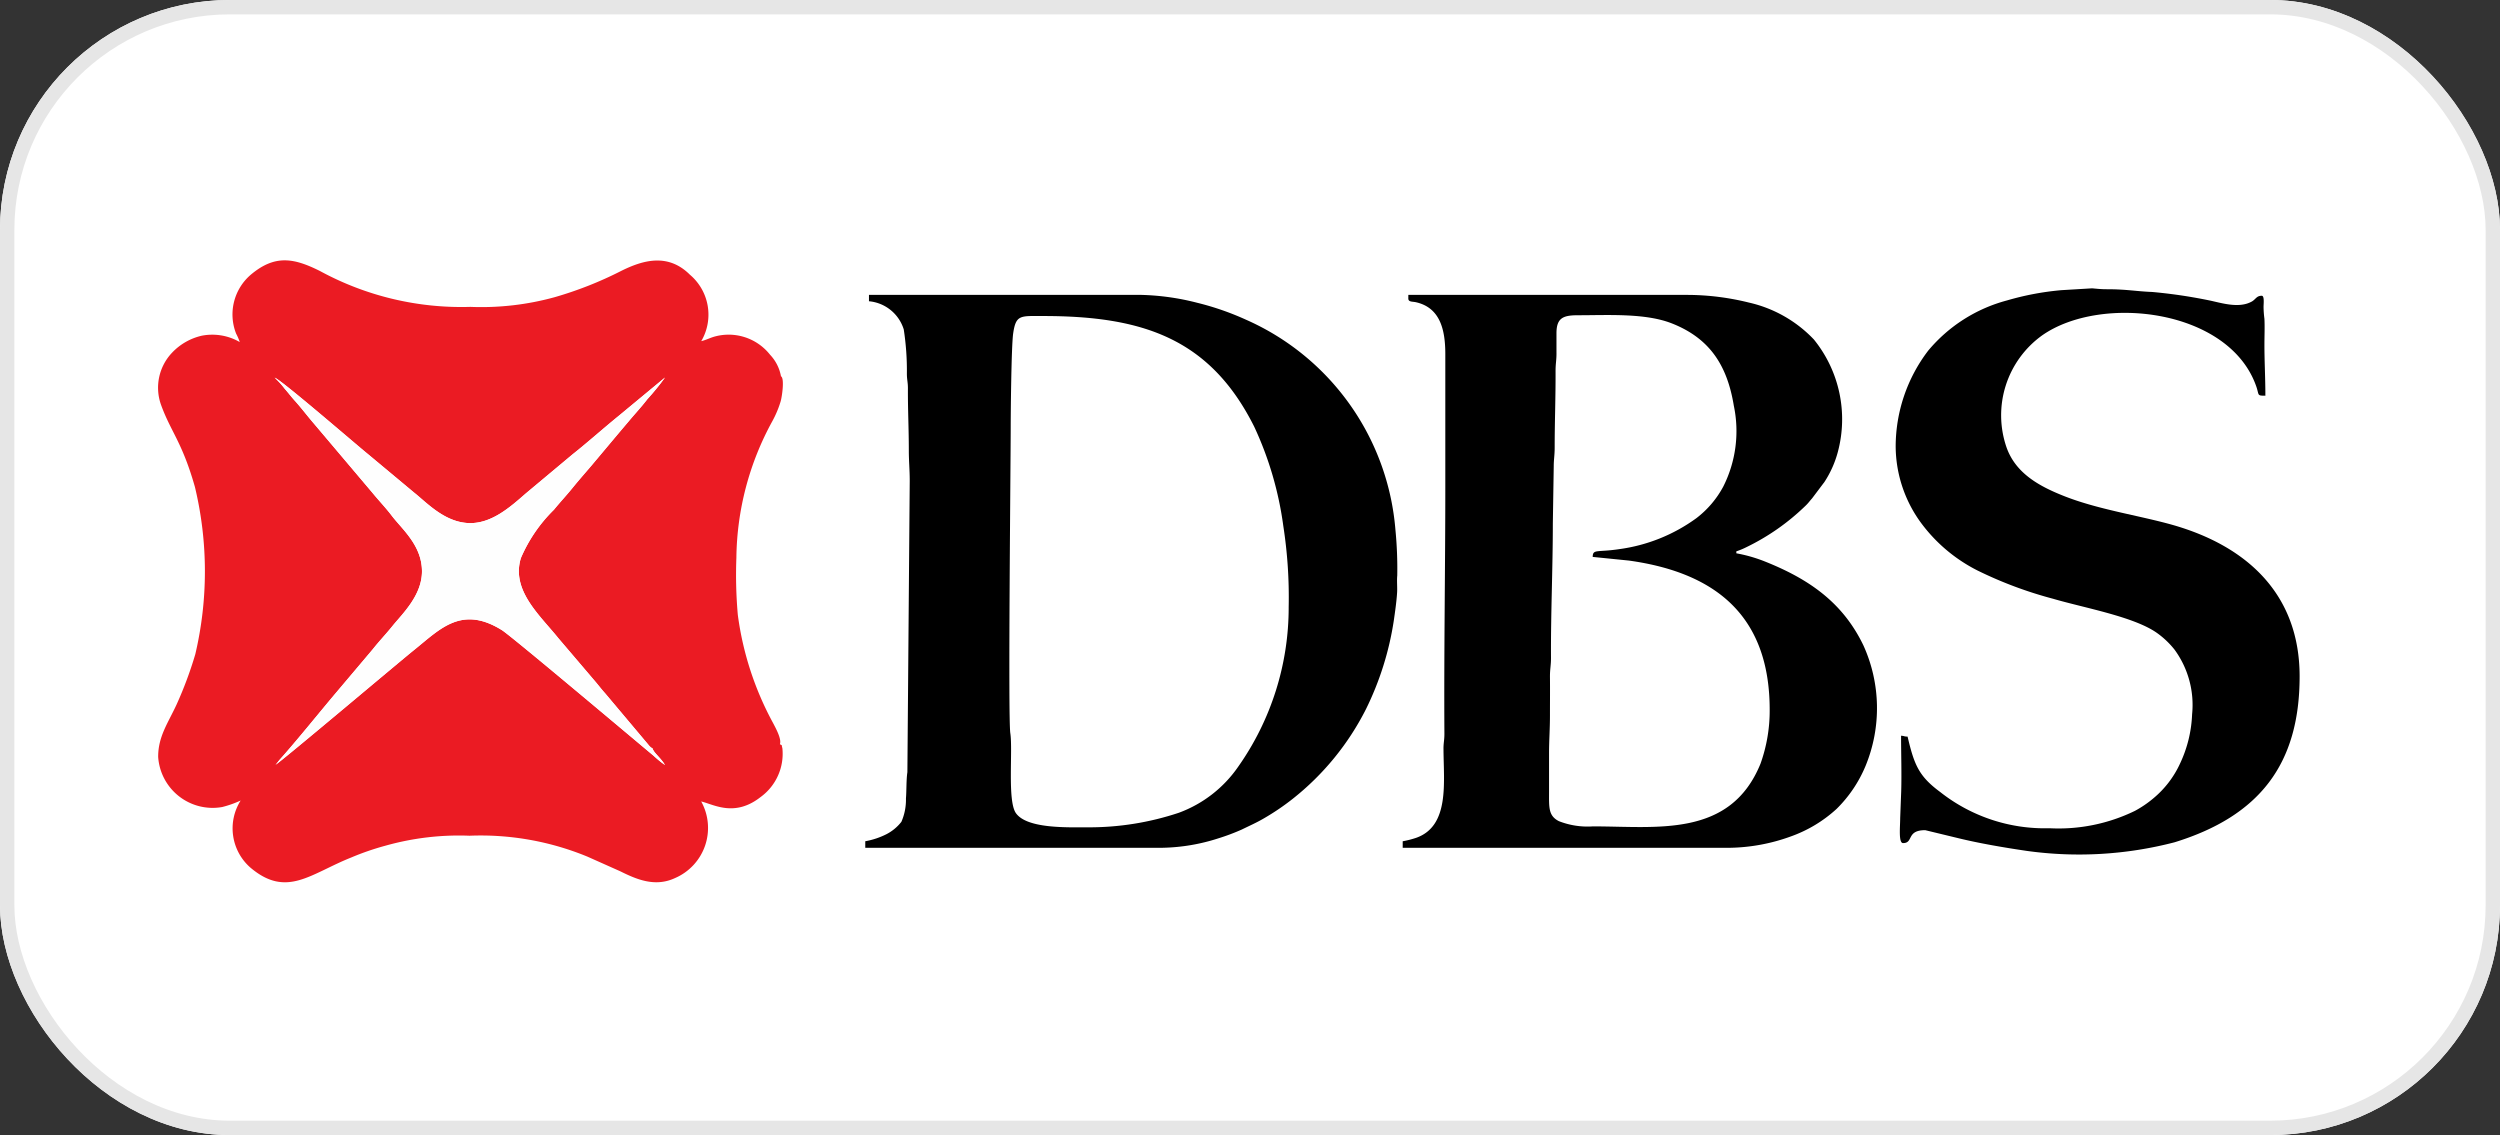
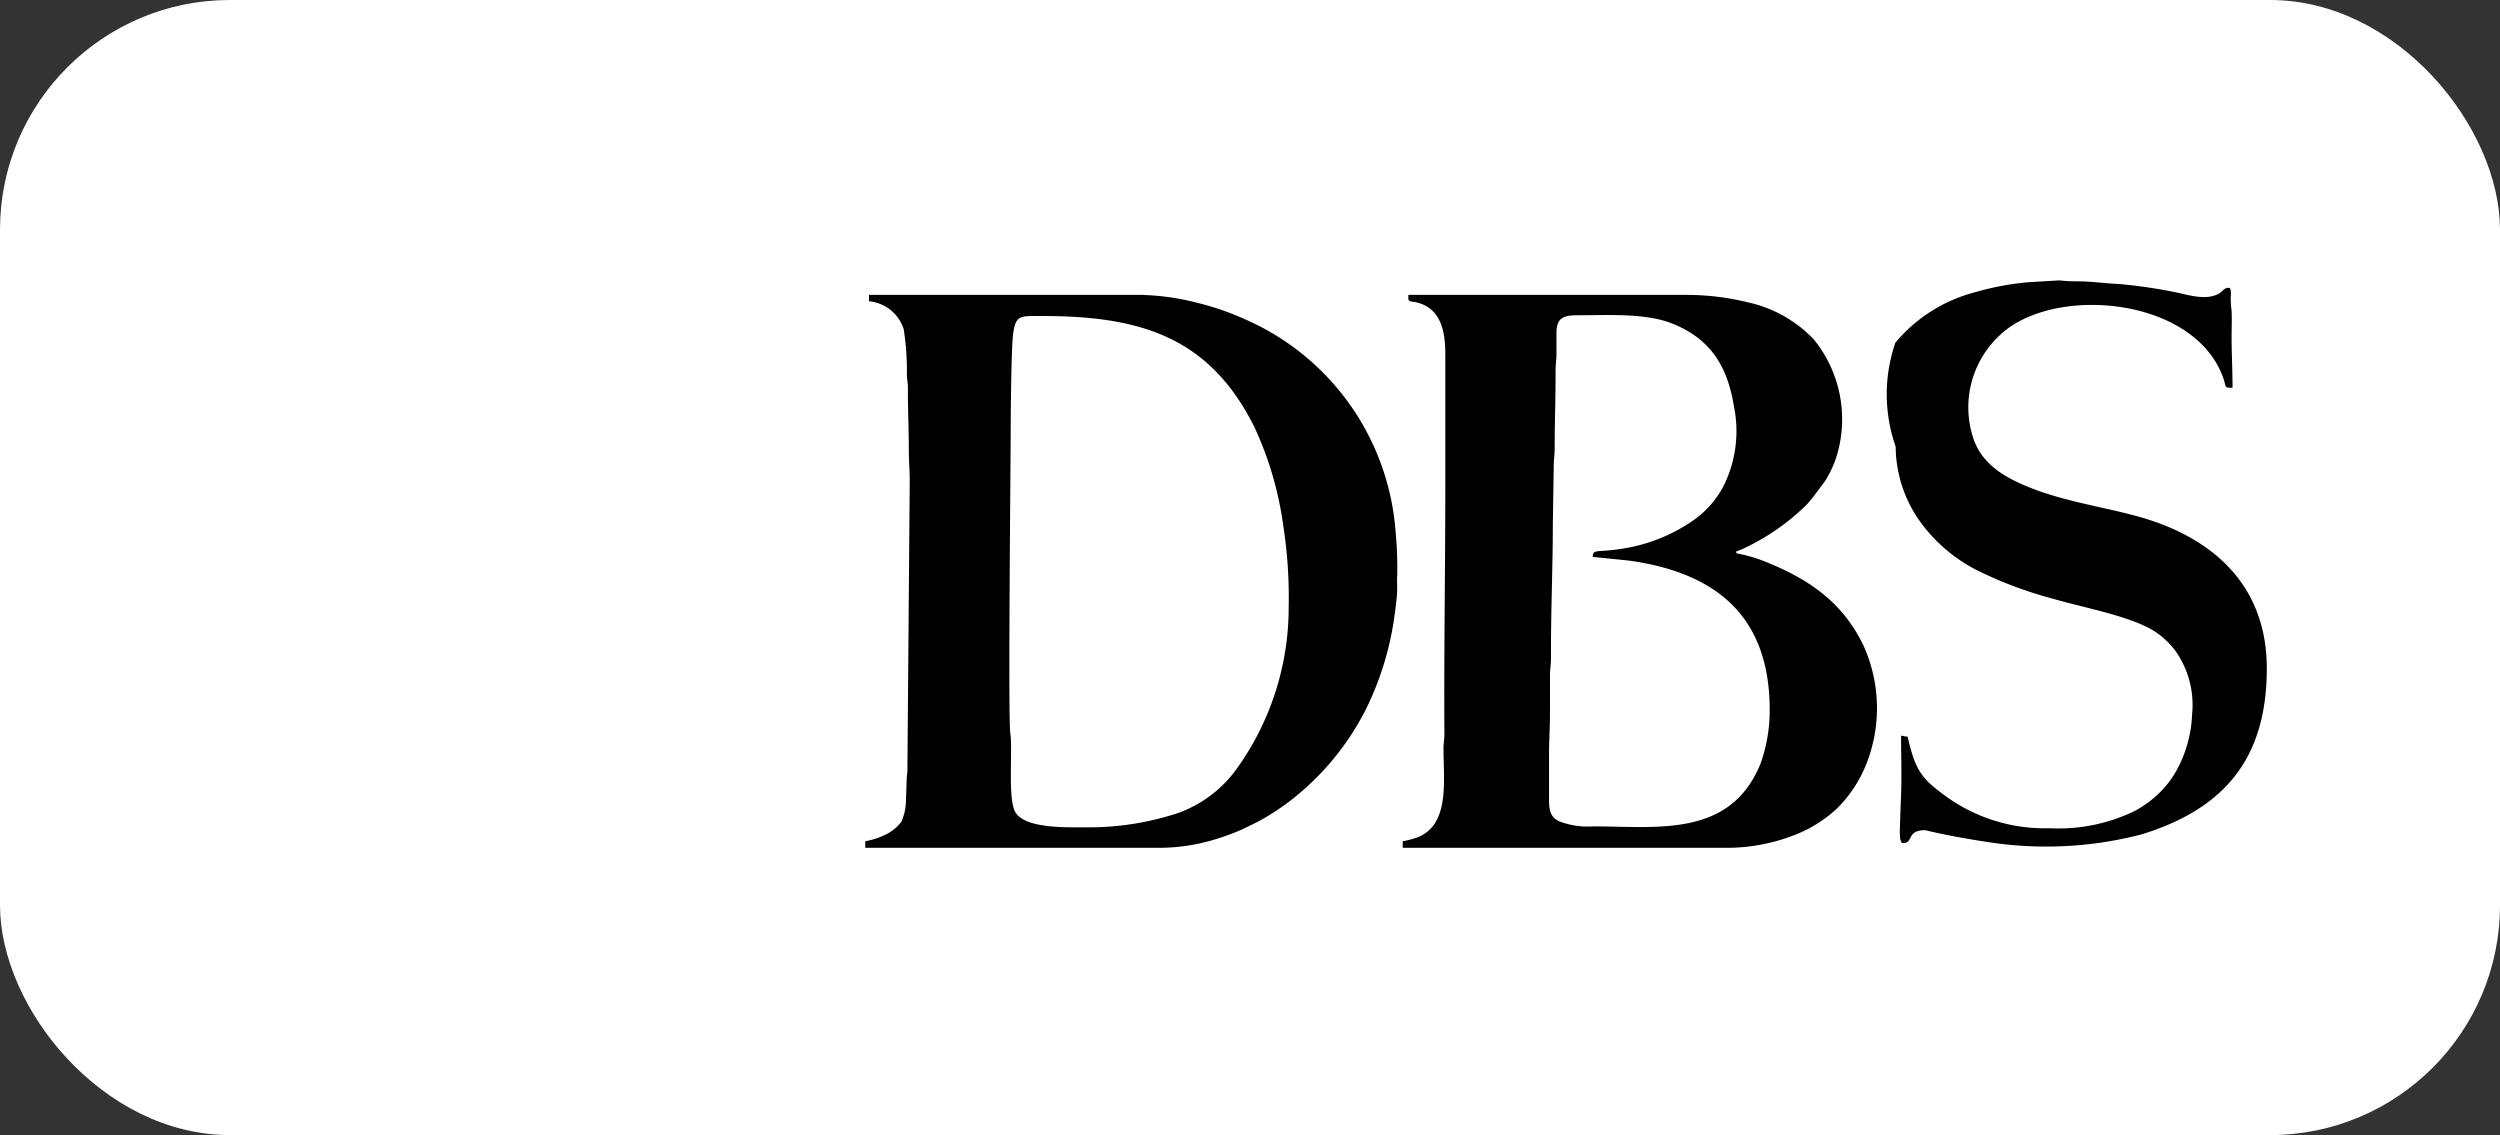
<svg xmlns="http://www.w3.org/2000/svg" width="174" height="79" viewBox="0 0 174 79">
  <rect x="0" y="0" width="174" height="79" fill="#333333" stroke="none" />
  <g id="Group_406" data-name="Group 406" transform="translate(-1146 -2551)">
    <g id="Rectangle_209" data-name="Rectangle 209" transform="translate(1146 2551)" fill="#fff" stroke="#e6e6e6" stroke-width="1">
      <rect width="174" height="79" rx="16" stroke="none" />
-       <rect x="0.5" y="0.5" width="173" height="78" rx="15.5" fill="none" />
    </g>
    <g id="Layer_x0020_1" transform="translate(1157 2569.117)">
      <g id="_663428104" transform="translate(0)">
-         <path id="Path_22" data-name="Path 22" d="M1817.164,2647.852c.064.29.58.662.862,1.152a7.469,7.469,0,0,1-.8-.653c-1.179-.979-9.913-8.344-10.548-8.734-2.812-1.751-4.308-.073-6.1,1.369-.835.662-9.451,7.936-9.659,8,.091-.082.191-.236.317-.381,1.1-1.224,2.649-3.147,3.746-4.453l2.712-3.21c.444-.563.916-1.052,1.36-1.606.689-.852,2.077-2.149,2.059-3.846-.018-1.778-1.378-2.893-2.086-3.818-.426-.562-.907-1.061-1.361-1.615l-4.072-4.816c-.463-.535-.889-1.107-1.351-1.615-.236-.263-.463-.562-.68-.807a6.044,6.044,0,0,0-.7-.771c.372.073,5.777,4.744,6.476,5.306l3.238,2.7c.88.7,2.131,2.077,3.846,2.113,1.542.027,2.821-1.106,3.909-2.059l3.229-2.7c1.106-.88,2.131-1.8,3.238-2.7l3.229-2.676a17.426,17.426,0,0,1-1.234,1.515c-.408.535-.861,1.015-1.3,1.542-.871,1.025-1.723,2.05-2.594,3.084-.454.535-.862.989-1.3,1.533s-.862.988-1.306,1.533a10.5,10.5,0,0,0-2.3,3.365c-.68,2.249,1.306,3.954,2.621,5.587l2.612,3.066c.218.263.4.5.644.771l3.066,3.646A.837.837,0,0,0,1817.164,2647.852Zm8.934-25.9a2.946,2.946,0,0,0-.762-1.506,3.672,3.672,0,0,0-3.927-1.243c-.317.1-.553.227-.862.3a3.641,3.641,0,0,0-.789-4.626c-1.524-1.515-3.256-1.025-4.8-.254a25.941,25.941,0,0,1-4.626,1.823,19.169,19.169,0,0,1-5.85.671,20.6,20.6,0,0,1-10.467-2.494c-1.832-.916-3.138-1.152-4.807.245a3.641,3.641,0,0,0-1.034,4.109,3.835,3.835,0,0,1,.254.589,3.822,3.822,0,0,0-2.639-.444,4.105,4.105,0,0,0-2.059,1.17,3.537,3.537,0,0,0-.78,3.646c.689,1.9,1.46,2.558,2.358,5.714a25.213,25.213,0,0,1,.027,11.637,26.986,26.986,0,0,1-1.315,3.528c-.589,1.27-1.279,2.213-1.27,3.628a3.8,3.8,0,0,0,4.453,3.483,7.327,7.327,0,0,0,1.288-.454,3.629,3.629,0,0,0,.68,4.671c2.521,2.132,4.154.436,7.02-.707a18.578,18.578,0,0,1,2.395-.825,18.845,18.845,0,0,1,5.832-.689,19.473,19.473,0,0,1,8.217,1.46l2.277,1.016c1.115.553,2.412,1.124,3.809.472a3.8,3.8,0,0,0,1.823-5.333c.88.209,2.322,1.115,4.136-.308a3.722,3.722,0,0,0,1.515-3.392c-.091-.345.018-.145-.172-.29.136-.354-.318-1.161-.472-1.46a21.689,21.689,0,0,1-2.458-7.537,31.528,31.528,0,0,1-.1-3.963,20.184,20.184,0,0,1,2.494-9.5,7.118,7.118,0,0,0,.59-1.406C1826.161,2623.4,1826.36,2622.1,1826.1,2621.948Z" transform="translate(-1782.741 -2613.875)" fill="#eb1b23" fill-rule="evenodd" />
        <path id="Path_23" data-name="Path 23" d="M11347.222,2897.239l2.512.254c6.222.861,9.806,4,9.806,10.385a10.938,10.938,0,0,1-.636,3.746c-2.112,5.206-7.256,4.362-11.682,4.371a5.459,5.459,0,0,1-2.35-.363c-.743-.372-.688-.971-.688-2.023v-2.7c0-.925.063-1.678.063-2.648,0-.9.01-1.8,0-2.7,0-.526.072-.771.072-1.288-.018-3.093.128-6.249.128-9.351l.063-4c0-.444.065-.762.065-1.288,0-1.841.071-3.492.062-5.351,0-.517.073-.762.063-1.288v-1.352c.01-1.034.463-1.224,1.488-1.224,2.1,0,4.725-.164,6.575.58,2.595,1.034,3.818,2.893,4.28,5.714a8.578,8.578,0,0,1-.734,5.632,6.808,6.808,0,0,1-1.867,2.195,11.8,11.8,0,0,1-5.379,2.159C11347.529,2896.931,11347.23,2896.677,11347.222,2897.239Zm-12.833-17.985c0,.245.271.208.507.254,1.7.372,2.068,1.9,2.068,3.61v9.224c0,5.714-.1,11.464-.063,17.214,0,.462-.072.644-.063,1.089.009,2.294.437,5.333-1.913,6.149a6.61,6.61,0,0,1-.927.236v.454h22.767a12.958,12.958,0,0,0,4.244-.789,9.349,9.349,0,0,0,3.184-1.914,9.091,9.091,0,0,0,2.022-3,10.564,10.564,0,0,0-.146-8.371c-1.459-3.048-3.863-4.653-6.856-5.85a10.326,10.326,0,0,0-1.994-.572v-.136a5.1,5.1,0,0,0,.68-.281,15.735,15.735,0,0,0,4.136-2.893c.209-.2.271-.308.452-.508l.861-1.143a7.2,7.2,0,0,0,.936-2.095,8.817,8.817,0,0,0-1.669-7.827,8.961,8.961,0,0,0-4.516-2.567,17.928,17.928,0,0,0-4.237-.535h-19.472Z" transform="translate(-11247.37 -2876.595)" fill-rule="evenodd" />
        <path id="Path_24" data-name="Path 24" d="M7225.473,2916.06c-1.451,0-4.245.1-5-1-.589-.871-.2-4.335-.381-5.551-.163-1.052.027-18.874.027-21.3,0-1.016.045-5.659.173-6.53.19-1.315.508-1.206,2.086-1.206,6.893,0,11.6,1.542,14.684,7.691a23.781,23.781,0,0,1,2.031,6.929,32.31,32.31,0,0,1,.373,5.624,19.234,19.234,0,0,1-3.51,11.119,8.648,8.648,0,0,1-4.136,3.211A19.742,19.742,0,0,1,7225.473,2916.06Zm-15.219-36.615a2.8,2.8,0,0,1,2.421,1.959,18.76,18.76,0,0,1,.218,3.074c0,.436.072.59.072,1.025-.009,1.487.063,2.8.063,4.326,0,.762.063,1.324.063,2.122l-.163,20.271c-.082.535-.054,1.279-.1,1.832a3.833,3.833,0,0,1-.318,1.624,3.155,3.155,0,0,1-1.061.871,5.375,5.375,0,0,1-1.452.48v.454h20.7a13.378,13.378,0,0,0,3.864-.653,14.876,14.876,0,0,0,1.641-.616c.554-.272,1.035-.481,1.543-.78a16.743,16.743,0,0,0,1.995-1.352,18.7,18.7,0,0,0,5.106-6.249,21.078,21.078,0,0,0,1.932-6.131c.082-.572.2-1.369.236-2.013.018-.363-.027-.789.009-1.152a27.789,27.789,0,0,0-.126-3.174,17.537,17.537,0,0,0-10.395-14.63,19.294,19.294,0,0,0-3.392-1.179,17.181,17.181,0,0,0-4.027-.554h-18.829Z" transform="translate(-7160.774 -2876.595)" fill-rule="evenodd" />
-         <path id="Path_25" data-name="Path 25" d="M15117,2840.02a9.071,9.071,0,0,0,1.8,5.352,11.119,11.119,0,0,0,3.892,3.265,28.282,28.282,0,0,0,5.26,1.968c2.16.635,5.625,1.243,7.229,2.377a6,6,0,0,1,1.225,1.161,6.514,6.514,0,0,1,1.225,4.507,8.789,8.789,0,0,1-.836,3.419,6.863,6.863,0,0,1-1.876,2.44,7.463,7.463,0,0,1-1.271.861,12.128,12.128,0,0,1-5.949,1.207,11.738,11.738,0,0,1-7.6-2.521c-1.489-1.1-1.807-1.887-2.27-3.855-.279-.009-.2-.045-.453-.063,0,1.271.046,2.6.009,3.864l-.071,1.868c0,.6-.128,1.742.2,1.742.745,0,.209-.9,1.542-.9l2.285.553c1.471.362,3.229.662,4.779.889a26.372,26.372,0,0,0,10.295-.6c5.9-1.823,8.7-5.433,8.7-11.546,0-5.759-3.711-9.088-8.861-10.548-2.386-.671-5.224-1.07-7.629-2.04-1.676-.672-3.291-1.569-3.918-3.375a6.846,6.846,0,0,1,2.478-7.764c4.116-2.9,13.087-1.841,14.928,3.592.19.571.027.6.618.6,0-1.252-.066-2.358-.066-3.546,0-.571.029-1.234,0-1.805a7.275,7.275,0,0,1-.061-.834c0-.208.072-.771-.127-.771-.383,0-.417.272-.736.426-.906.472-2.131.055-2.937-.108a35.511,35.511,0,0,0-3.937-.581c-1.151-.045-1.786-.191-3.165-.191-.436,0-.7-.036-1.035-.063l-2.123.127a19.518,19.518,0,0,0-3.8.716,10.735,10.735,0,0,0-5.479,3.492A11.021,11.021,0,0,0,15117,2840.02Z" transform="translate(-14996.061 -2827.049)" fill-rule="evenodd" />
-         <path id="Path_26" data-name="Path 26" d="M2704.3,3538.821a.82.82,0,0,1-.227-.181l-3.066-3.646c-.245-.272-.426-.508-.644-.771l-2.612-3.065c-1.315-1.633-3.3-3.338-2.621-5.587a10.511,10.511,0,0,1,2.3-3.365c.444-.544.861-.988,1.306-1.532s.843-1,1.3-1.533c.871-1.034,1.723-2.059,2.594-3.083.435-.526.889-1.007,1.3-1.542a17.329,17.329,0,0,0,1.233-1.514l-3.229,2.676c-1.106.9-2.131,1.823-3.238,2.7l-3.229,2.7c-1.088.952-2.367,2.086-3.909,2.059-1.714-.036-2.966-1.415-3.846-2.114l-3.238-2.7c-.7-.562-6.1-5.233-6.476-5.305a6.015,6.015,0,0,1,.7.771c.217.245.444.544.68.807.462.508.889,1.08,1.351,1.615l4.072,4.816c.454.553.934,1.052,1.36,1.615.708.925,2.068,2.041,2.086,3.819.018,1.7-1.37,2.993-2.059,3.845-.444.554-.916,1.043-1.361,1.605l-2.712,3.211c-1.1,1.306-2.648,3.229-3.746,4.453-.127.145-.227.3-.317.381.208-.063,8.825-7.338,9.659-8,1.8-1.443,3.293-3.12,6.1-1.37.635.39,9.369,7.754,10.548,8.734a7.461,7.461,0,0,0,.8.653C2704.883,3539.484,2704.366,3539.112,2704.3,3538.821Z" transform="translate(-2669.88 -3504.845)" fill="#fefefe" fill-rule="evenodd" />
+         <path id="Path_25" data-name="Path 25" d="M15117,2840.02a9.071,9.071,0,0,0,1.8,5.352,11.119,11.119,0,0,0,3.892,3.265,28.282,28.282,0,0,0,5.26,1.968c2.16.635,5.625,1.243,7.229,2.377a6,6,0,0,1,1.225,1.161,6.514,6.514,0,0,1,1.225,4.507,8.789,8.789,0,0,1-.836,3.419,6.863,6.863,0,0,1-1.876,2.44,7.463,7.463,0,0,1-1.271.861,12.128,12.128,0,0,1-5.949,1.207,11.738,11.738,0,0,1-7.6-2.521c-1.489-1.1-1.807-1.887-2.27-3.855-.279-.009-.2-.045-.453-.063,0,1.271.046,2.6.009,3.864l-.071,1.868c0,.6-.128,1.742.2,1.742.745,0,.209-.9,1.542-.9c1.471.362,3.229.662,4.779.889a26.372,26.372,0,0,0,10.295-.6c5.9-1.823,8.7-5.433,8.7-11.546,0-5.759-3.711-9.088-8.861-10.548-2.386-.671-5.224-1.07-7.629-2.04-1.676-.672-3.291-1.569-3.918-3.375a6.846,6.846,0,0,1,2.478-7.764c4.116-2.9,13.087-1.841,14.928,3.592.19.571.027.6.618.6,0-1.252-.066-2.358-.066-3.546,0-.571.029-1.234,0-1.805a7.275,7.275,0,0,1-.061-.834c0-.208.072-.771-.127-.771-.383,0-.417.272-.736.426-.906.472-2.131.055-2.937-.108a35.511,35.511,0,0,0-3.937-.581c-1.151-.045-1.786-.191-3.165-.191-.436,0-.7-.036-1.035-.063l-2.123.127a19.518,19.518,0,0,0-3.8.716,10.735,10.735,0,0,0-5.479,3.492A11.021,11.021,0,0,0,15117,2840.02Z" transform="translate(-14996.061 -2827.049)" fill-rule="evenodd" />
      </g>
    </g>
  </g>
</svg>